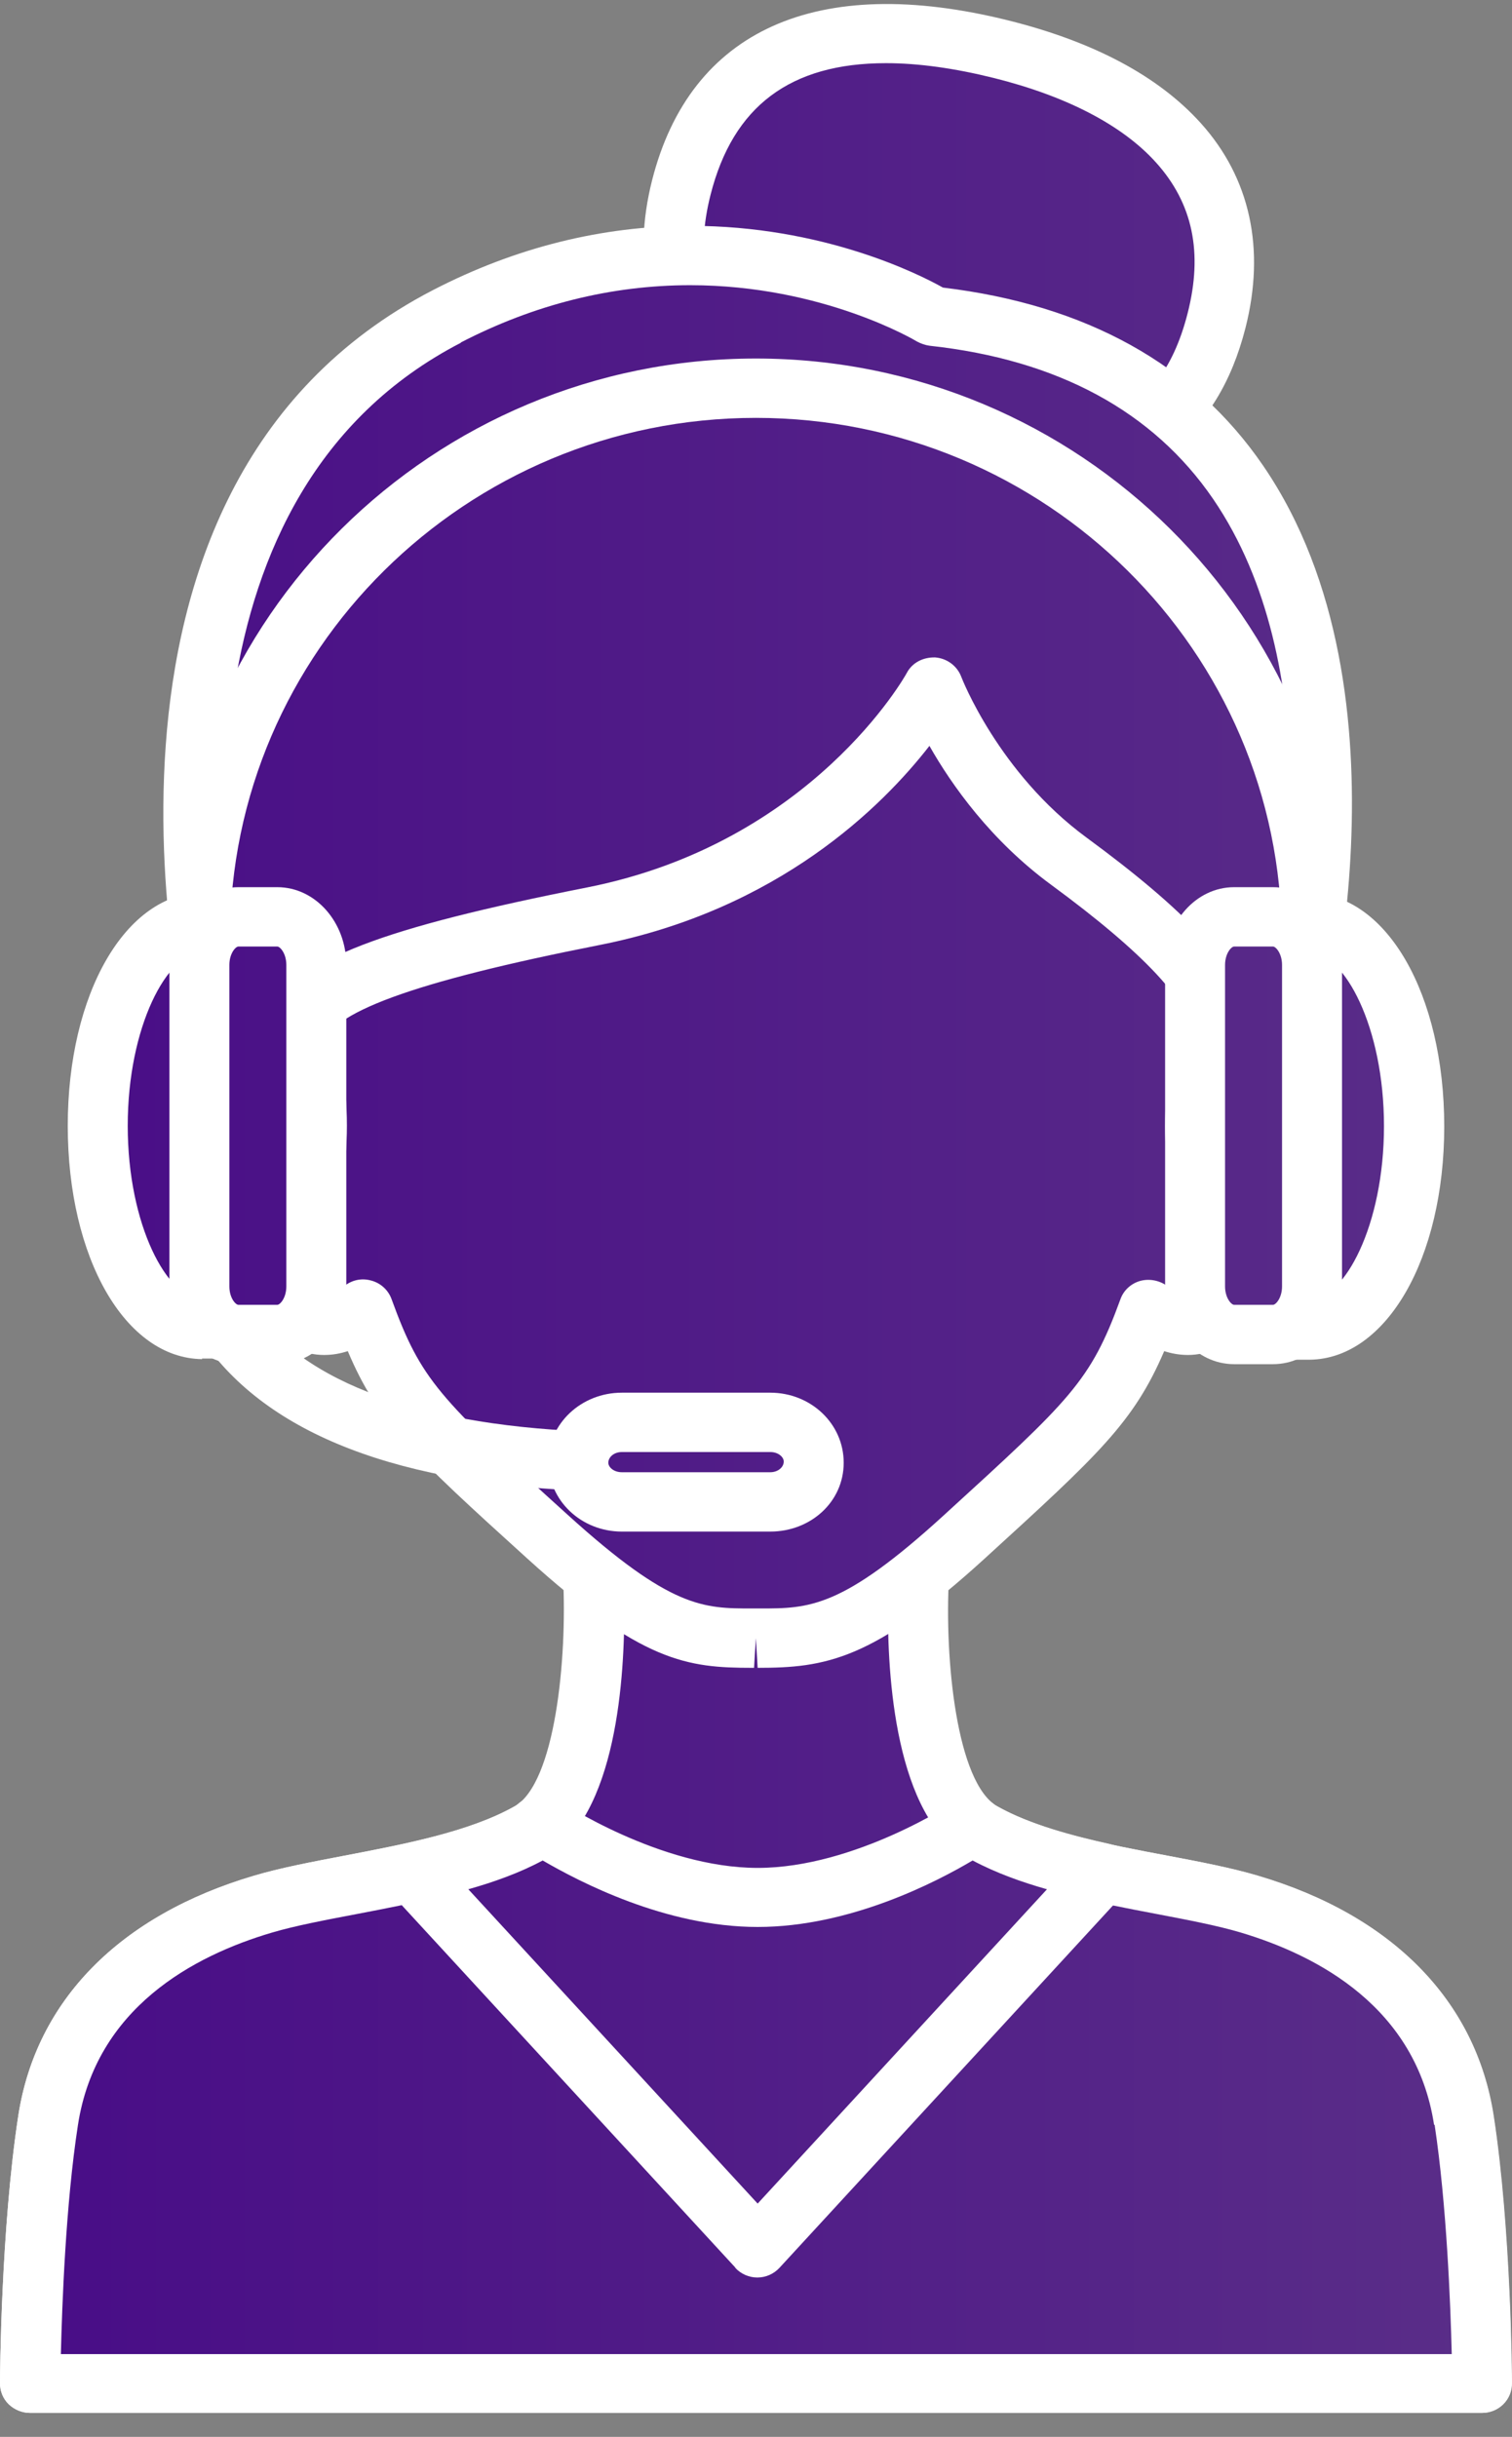
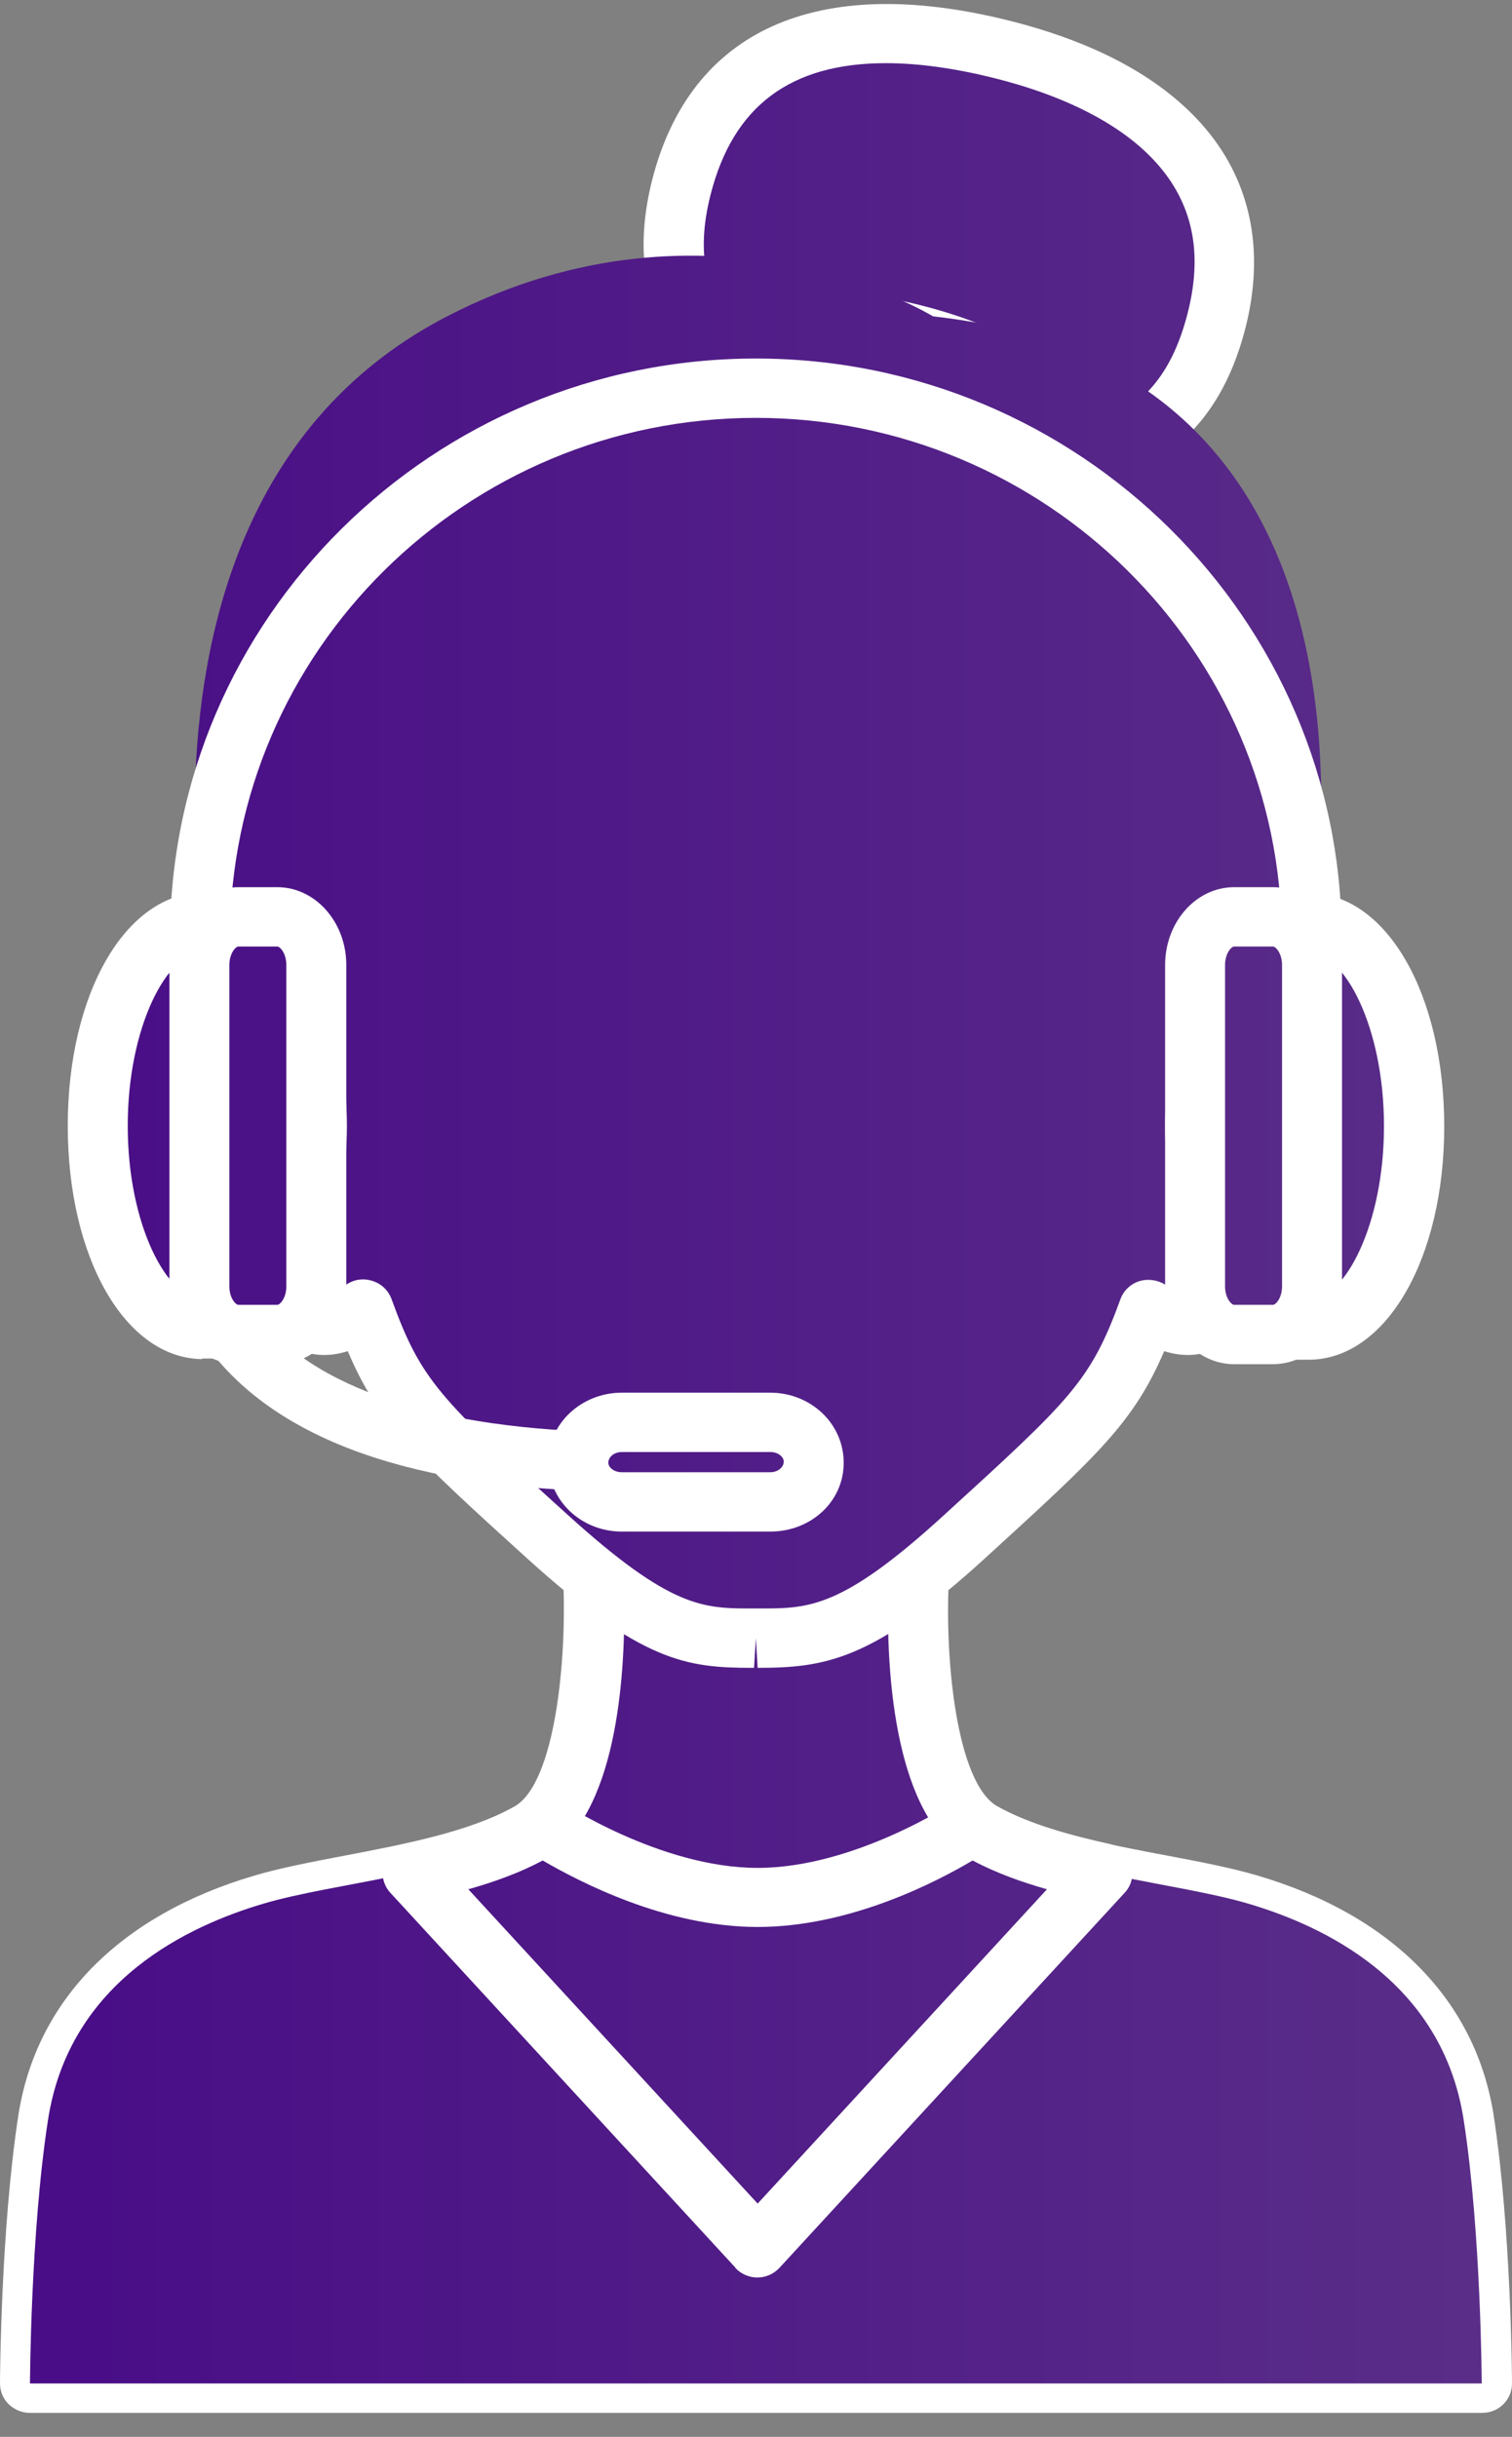
<svg xmlns="http://www.w3.org/2000/svg" width="54" height="87" viewBox="0 0 54 87" fill="none">
  <rect x="0" y="0" width="54" height="87" fill="#808080" stroke="none" />
  <path d="M24.339 6.685C22.968 12.09 26.898 14.506 32.177 15.82C37.456 17.134 42.082 16.848 43.453 11.454C44.813 6.134 41.033 3.071 35.754 1.757C30.475 0.443 25.731 1.196 24.339 6.696V6.685Z" fill="url(#paint0_linear_2019_2604)" />
  <path d="M31.91 16.848C28.719 16.053 26.47 14.972 25.003 13.542C23.14 11.708 22.562 9.313 23.29 6.431C24.65 1.079 29.168 -0.977 36.011 0.729C39.073 1.492 41.375 2.722 42.885 4.396C44.652 6.357 45.198 8.889 44.481 11.708C43.495 15.576 40.904 17.537 36.771 17.537C35.358 17.537 33.762 17.314 31.899 16.848H31.91ZM25.378 6.95C24.832 9.091 25.206 10.755 26.513 12.037C27.691 13.192 29.629 14.093 32.434 14.792C38.431 16.286 41.375 15.258 42.414 11.189C42.971 9.017 42.596 7.257 41.29 5.806C40.09 4.47 38.088 3.432 35.497 2.785C34.094 2.436 32.798 2.255 31.642 2.255C28.226 2.255 26.181 3.792 25.378 6.95Z" fill="white" />
  <path d="M1.713 75.695C2.484 70.671 6.821 68.732 9.391 67.969C11.961 67.206 16.212 66.931 18.91 65.405C21.609 63.879 21.18 56.259 21.18 56.259H32.82C32.82 56.259 32.391 63.879 35.09 65.405C37.788 66.931 42.039 67.206 44.609 67.969C47.179 68.732 51.516 70.671 52.287 75.695C52.908 79.711 52.929 85.094 52.929 85.094H1.071C1.071 85.094 1.092 79.711 1.713 75.695Z" fill="url(#paint1_linear_2019_2604)" />
  <path d="M0.311 85.836C0.107 85.635 0 85.37 0 85.084C0 84.861 0.032 79.584 0.653 75.536C1.285 71.424 4.272 68.382 9.08 66.963C10.012 66.687 11.126 66.475 12.293 66.252C14.391 65.85 16.758 65.405 18.375 64.493C19.831 63.667 20.259 59.216 20.11 56.323C20.088 56.037 20.195 55.751 20.399 55.539C20.602 55.327 20.88 55.21 21.18 55.21H32.82C33.109 55.21 33.398 55.327 33.601 55.539C33.805 55.751 33.912 56.037 33.891 56.323C33.73 59.216 34.158 63.667 35.625 64.493C37.242 65.405 39.609 65.86 41.707 66.252C42.885 66.475 43.988 66.687 44.92 66.963C49.727 68.382 52.715 71.434 53.347 75.536C53.968 79.584 54 84.861 54 85.084C54 85.37 53.893 85.635 53.69 85.836C53.486 86.038 53.218 86.144 52.929 86.144H1.071C0.782 86.144 0.514 86.027 0.311 85.836ZM51.216 75.854C50.574 71.689 47.104 69.824 44.288 68.987C43.463 68.743 42.403 68.541 41.29 68.329C39.03 67.895 36.471 67.418 34.554 66.327C31.963 64.864 31.685 59.778 31.717 57.319H22.294C22.315 59.778 22.048 64.864 19.456 66.327C17.529 67.418 14.97 67.906 12.71 68.329C11.597 68.541 10.537 68.743 9.712 68.987C6.907 69.813 3.427 71.678 2.784 75.854C2.345 78.694 2.217 82.275 2.174 84.035H51.848C51.805 82.275 51.666 78.694 51.237 75.854H51.216Z" fill="white" />
  <path d="M10.419 37.227C10.419 37.227 7.967 26.841 10.815 21.076C13.888 14.856 18.514 11.295 26.984 11.295C35.454 11.295 40.08 14.856 43.153 21.076C46.012 26.852 43.549 37.227 43.549 37.227C47.404 36.464 46.676 40.628 45.477 42.514C44.481 44.083 44.459 44.242 43.86 45.959C42.992 48.438 41.001 46.722 41.001 46.722C39.844 49.901 39.03 50.653 34.426 54.85C30.421 58.516 29.008 58.474 26.984 58.474C24.96 58.474 23.579 58.516 19.542 54.85C14.927 50.664 14.124 49.901 12.967 46.722C12.967 46.722 10.976 48.438 10.108 45.959C9.509 44.242 9.487 44.072 8.491 42.514C7.292 40.628 6.564 36.464 10.419 37.227Z" fill="url(#paint2_linear_2019_2604)" />
  <path d="M18.835 55.645C14.702 51.904 13.481 50.749 12.421 48.237C12.164 48.322 11.886 48.375 11.575 48.375C10.922 48.375 9.733 48.11 9.112 46.319L8.984 45.948C8.513 44.602 8.449 44.433 7.603 43.087C6.821 41.858 5.932 39.261 6.896 37.513C7.346 36.707 8.117 36.22 9.102 36.103C8.524 33.009 7.485 25.432 9.862 20.61C13.406 13.436 18.696 10.235 26.995 10.235C35.293 10.235 40.583 13.436 44.127 20.61C46.515 25.432 45.466 33.009 44.888 36.103C45.873 36.22 46.644 36.707 47.093 37.513C48.068 39.261 47.179 41.858 46.397 43.087C45.541 44.433 45.487 44.602 45.016 45.948L44.888 46.319C44.267 48.11 43.078 48.375 42.425 48.375C42.125 48.375 41.836 48.322 41.579 48.237C40.487 50.78 39.255 51.914 35.165 55.645C31.181 59.279 29.468 59.544 27.059 59.544L26.995 58.485L26.93 59.544H26.866C24.553 59.544 22.926 59.354 18.835 55.645ZM27.134 57.425C28.901 57.425 30.068 57.425 33.719 54.087C38.249 49.954 38.945 49.318 40.016 46.383C40.133 46.054 40.412 45.81 40.744 45.725C41.086 45.641 41.45 45.725 41.718 45.938C41.879 46.065 42.211 46.255 42.425 46.255C42.639 46.255 42.832 45.736 42.864 45.63L42.992 45.259C43.506 43.786 43.635 43.458 44.588 41.964C45.284 40.872 45.594 39.208 45.219 38.541C45.155 38.435 45.038 38.201 44.427 38.201C44.234 38.201 44.02 38.223 43.774 38.276C43.421 38.339 43.046 38.233 42.8 37.968C42.542 37.714 42.446 37.343 42.532 36.993C42.553 36.898 44.866 26.915 42.211 21.543C39.03 15.099 34.48 12.355 27.005 12.355C19.531 12.355 14.98 15.099 11.8 21.543C9.145 26.905 11.457 36.887 11.479 36.993C11.565 37.343 11.457 37.714 11.2 37.968C10.944 38.233 10.579 38.339 10.226 38.276C9.99 38.233 9.766 38.201 9.573 38.201C8.963 38.201 8.845 38.424 8.78 38.541C8.406 39.208 8.716 40.872 9.412 41.964C10.365 43.468 10.494 43.786 11.008 45.259L11.136 45.63C11.168 45.736 11.361 46.255 11.575 46.255C11.789 46.255 12.121 46.065 12.271 45.938C12.539 45.704 12.903 45.62 13.246 45.715C13.588 45.8 13.867 46.054 13.985 46.383C15.034 49.265 15.666 49.911 20.281 54.087C23.964 57.425 25.121 57.425 26.866 57.425H27.134Z" fill="white" />
  <path d="M15.966 11.295C25.399 6.42 33.323 11.295 33.323 11.295C52.865 13.436 46.033 37.831 46.033 37.831C45.616 37.269 44.845 36.983 43.581 37.237C43.849 35.457 41.643 33.295 38.184 30.752C34.715 28.208 33.344 24.531 33.344 24.531C33.344 24.531 29.875 31.006 21.202 32.723C12.518 34.439 10.687 35.648 10.451 37.237C9.187 36.983 8.416 37.279 7.999 37.831H7.988C7.988 37.831 2.709 18.151 15.966 11.295Z" fill="url(#paint3_linear_2019_2604)" />
-   <path d="M6.928 38.096C6.703 37.258 1.617 17.515 15.473 10.352C18.407 8.836 21.502 8.063 24.66 8.063C29.372 8.063 32.788 9.769 33.676 10.267C38.795 10.882 42.639 13.012 45.112 16.625C50.713 24.806 47.222 37.566 47.072 38.106C46.944 38.562 46.515 38.88 46.033 38.88C45.691 38.88 45.38 38.721 45.177 38.456C45.123 38.382 44.984 38.191 44.438 38.191C44.245 38.191 44.031 38.212 43.795 38.265C43.72 38.276 43.656 38.286 43.581 38.286C43.581 38.286 43.571 38.286 43.56 38.286C42.971 38.286 42.489 37.809 42.489 37.227C42.489 37.12 42.5 37.014 42.532 36.919C42.532 35.817 40.861 34.026 37.542 31.589C35.39 30.01 33.987 28.028 33.194 26.629C31.513 28.791 27.808 32.479 21.405 33.74C14.734 35.054 11.682 36.177 11.5 37.375C11.457 37.661 11.297 37.915 11.061 38.085C10.826 38.254 10.526 38.307 10.237 38.254C10.001 38.212 9.787 38.18 9.594 38.18C9.048 38.18 8.909 38.371 8.855 38.445C8.652 38.71 8.331 38.869 7.999 38.869H7.988C7.506 38.869 7.078 38.541 6.949 38.074L6.928 38.096ZM16.458 12.238C6.093 17.6 7.849 31.705 8.695 36.177C8.984 36.103 9.316 36.061 9.68 36.082C10.633 34.249 13.674 33.125 20.966 31.684C29.008 30.095 32.349 24.096 32.381 24.033C32.574 23.662 32.959 23.461 33.398 23.471C33.816 23.503 34.18 23.768 34.33 24.16C34.34 24.192 35.657 27.594 38.806 29.904C42.328 32.489 44.117 34.386 44.556 36.082C44.834 36.082 45.091 36.124 45.316 36.177C46.023 32.765 47.372 23.726 43.324 17.812C41.183 14.686 37.778 12.842 33.205 12.344C33.045 12.323 32.895 12.27 32.755 12.196C32.723 12.175 29.404 10.182 24.65 10.182C21.833 10.182 19.081 10.871 16.458 12.227V12.238Z" fill="white" />
  <path d="M35.079 65.405C37.778 66.931 42.029 67.206 44.599 67.969C47.168 68.732 51.505 70.671 52.276 75.695C52.897 79.711 52.919 85.094 52.919 85.094H1.071C1.071 85.094 1.092 79.711 1.713 75.695C2.484 70.671 6.821 68.732 9.391 67.969C11.961 67.206 16.212 66.931 18.91 65.405C19.028 65.341 19.135 65.256 19.242 65.171L27.059 73.374L34.747 65.171C34.854 65.256 34.961 65.341 35.079 65.405Z" fill="url(#paint4_linear_2019_2604)" />
-   <path d="M0.311 85.836C0.107 85.635 0 85.37 0 85.084C0 84.861 0.032 79.584 0.653 75.536C1.285 71.424 4.272 68.382 9.08 66.963C10.012 66.687 11.126 66.475 12.293 66.252C14.391 65.85 16.758 65.405 18.386 64.483C18.45 64.451 18.503 64.398 18.557 64.356C18.996 64.006 19.628 64.038 20.013 64.451L27.048 71.837L33.965 64.462C34.351 64.048 34.993 64.006 35.432 64.366C35.486 64.409 35.54 64.462 35.614 64.493C37.231 65.405 39.598 65.86 41.697 66.252C42.874 66.475 43.977 66.687 44.909 66.963C49.717 68.382 52.704 71.434 53.336 75.536C53.957 79.584 53.989 84.861 53.989 85.084C53.989 85.37 53.882 85.635 53.679 85.836C53.475 86.038 53.208 86.144 52.919 86.144H1.071C0.782 86.144 0.514 86.027 0.311 85.836ZM51.216 75.854C50.574 71.689 47.104 69.824 44.288 68.987C43.463 68.743 42.403 68.541 41.29 68.329C39.18 67.927 36.803 67.482 34.94 66.539L27.851 74.105C27.648 74.317 27.369 74.444 27.07 74.444C26.77 74.444 26.491 74.328 26.288 74.116L19.071 66.539C17.197 67.482 14.82 67.937 12.71 68.34C11.597 68.552 10.537 68.753 9.712 68.997C6.907 69.824 3.427 71.689 2.784 75.864C2.345 78.704 2.217 82.286 2.174 84.045H51.848C51.805 82.286 51.666 78.704 51.237 75.864L51.216 75.854Z" fill="white" />
-   <path d="M19.039 65.405C19.157 65.341 19.264 65.256 19.371 65.171C19.371 65.171 23.193 67.747 27.059 67.747C30.924 67.747 34.747 65.171 34.747 65.171C34.854 65.256 34.961 65.341 35.079 65.405C36.3 66.094 37.831 66.517 39.384 66.867L27.059 80.262L14.734 66.878C16.287 66.528 17.829 66.104 19.039 65.415V65.405Z" fill="url(#paint5_linear_2019_2604)" />
  <path d="M26.267 80.962L13.942 67.577C13.76 67.386 13.663 67.121 13.663 66.856C13.663 66.358 14.017 65.924 14.498 65.818C15.741 65.542 17.325 65.15 18.514 64.472C18.578 64.44 18.632 64.387 18.685 64.345C19.049 64.048 19.574 64.027 19.97 64.292C20.002 64.313 23.568 66.687 27.059 66.687C30.55 66.687 34.105 64.324 34.137 64.302C34.533 64.038 35.058 64.059 35.422 64.356C35.475 64.398 35.529 64.451 35.604 64.483C36.792 65.15 38.367 65.553 39.609 65.829C40.101 65.934 40.444 66.369 40.444 66.867C40.444 67.132 40.347 67.386 40.165 67.577L27.841 80.962C27.637 81.184 27.348 81.311 27.048 81.311C26.748 81.311 26.459 81.184 26.256 80.962H26.267ZM34.736 66.422C33.452 67.185 30.357 68.796 27.059 68.796C23.761 68.796 20.677 67.174 19.381 66.422C18.557 66.867 17.625 67.196 16.726 67.45L27.059 78.672L37.392 67.45C36.493 67.196 35.572 66.867 34.736 66.422Z" fill="white" />
  <path d="M22.658 53.26C23.247 53.26 23.729 52.783 23.729 52.2C23.729 51.618 23.247 51.141 22.658 51.141C16.105 51.141 11.5 49.752 9.337 47.114C7.56 44.952 8.01 42.695 8.02 42.673C8.138 42.101 7.774 41.54 7.196 41.423C6.607 41.296 6.05 41.667 5.932 42.239C5.9 42.366 5.279 45.514 7.688 48.449C10.312 51.639 15.344 53.26 22.669 53.26H22.658Z" fill="white" />
  <path d="M3.48 40.194C3.48 36.188 5.151 32.945 7.217 32.924H8.566V33.369C10.087 34.386 11.308 37.057 11.308 40.194C11.308 43.331 10.098 45.99 8.566 47.008V47.453H7.217C5.151 47.432 3.48 44.189 3.48 40.183V40.194Z" fill="url(#paint6_linear_2019_2604)" />
  <path d="M7.217 48.523C4.476 48.491 2.42 44.92 2.42 40.194C2.42 35.467 4.487 31.896 7.228 31.864H8.577C9.145 31.864 9.605 32.299 9.648 32.85C11.308 34.291 12.389 37.142 12.389 40.183C12.389 43.225 11.308 46.075 9.648 47.516C9.616 48.068 9.145 48.502 8.577 48.502H7.228C7.228 48.502 7.228 48.502 7.217 48.502V48.523ZM7.977 46.139C9.102 45.386 10.248 43.097 10.248 40.194C10.248 37.29 9.112 35.001 7.977 34.249C7.87 34.175 7.774 34.09 7.699 33.984H7.239C5.975 33.994 4.562 36.654 4.562 40.194C4.562 43.733 5.975 46.383 7.239 46.404H7.699C7.774 46.298 7.87 46.213 7.977 46.139Z" fill="white" />
  <path d="M7.121 45.927C7.121 46.87 7.742 47.644 8.513 47.644H9.905C10.676 47.644 11.297 46.87 11.297 45.927V34.45C11.297 33.496 10.676 32.733 9.905 32.733H8.513C7.742 32.733 7.121 33.496 7.121 34.45V45.927Z" fill="url(#paint7_linear_2019_2604)" />
  <path d="M6.05 45.927V34.45C6.05 32.924 7.153 31.674 8.513 31.674H9.905C11.265 31.674 12.368 32.924 12.368 34.45V45.927C12.368 47.464 11.265 48.703 9.905 48.703H8.513C7.153 48.703 6.05 47.453 6.05 45.927ZM8.513 33.793C8.416 33.793 8.192 34.037 8.192 34.45V45.927C8.192 46.34 8.416 46.584 8.513 46.584H9.905C10.001 46.584 10.226 46.34 10.226 45.927V34.45C10.226 34.037 10.001 33.793 9.905 33.793H8.513Z" fill="white" />
  <path d="M50.509 40.194C50.509 36.188 48.839 32.945 46.772 32.924H45.423V33.369C43.902 34.386 42.682 37.057 42.682 40.194C42.682 43.331 43.902 45.99 45.423 47.008V47.453H46.772C48.839 47.432 50.509 44.189 50.509 40.183V40.194Z" fill="url(#paint8_linear_2019_2604)" />
  <path d="M44.352 47.538C42.692 46.096 41.611 43.246 41.611 40.204C41.611 37.163 42.692 34.312 44.352 32.871C44.374 32.617 44.481 32.373 44.663 32.193C44.866 31.991 45.134 31.886 45.423 31.886H46.783C49.524 31.917 51.58 35.499 51.58 40.215C51.58 44.931 49.513 48.513 46.772 48.544H45.423C44.855 48.544 44.395 48.11 44.352 47.559V47.538ZM46.29 33.994C46.215 34.1 46.119 34.185 46.012 34.259C44.888 35.012 43.742 37.301 43.742 40.204C43.742 43.108 44.888 45.386 46.012 46.149C46.119 46.224 46.215 46.308 46.29 46.414H46.751C48.014 46.404 49.428 43.744 49.428 40.204C49.428 36.665 48.014 34.016 46.761 33.994H46.29Z" fill="white" />
  <path d="M46.868 45.927C46.868 46.87 46.248 47.644 45.477 47.644H44.084C43.313 47.644 42.692 46.87 42.692 45.927V34.45C42.692 33.496 43.313 32.733 44.084 32.733H45.477C46.248 32.733 46.868 33.496 46.868 34.45V45.927Z" fill="url(#paint9_linear_2019_2604)" />
  <path d="M41.611 45.927V34.45C41.611 32.924 42.714 31.674 44.074 31.674H45.466C46.826 31.674 47.929 32.924 47.929 34.45V45.927C47.929 47.464 46.826 48.703 45.466 48.703H44.074C42.714 48.703 41.611 47.453 41.611 45.927ZM44.074 33.793C43.977 33.793 43.752 34.037 43.752 34.45V45.927C43.752 46.34 43.977 46.584 44.074 46.584H45.466C45.562 46.584 45.787 46.34 45.787 45.927V34.45C45.787 34.037 45.562 33.793 45.466 33.793H44.074Z" fill="white" />
  <path d="M7.142 34.567C7.731 34.567 8.213 34.09 8.213 33.507C8.213 23.259 16.64 14.919 26.995 14.919C37.349 14.919 45.776 23.259 45.776 33.507C45.776 34.09 46.258 34.567 46.847 34.567C47.436 34.567 47.918 34.09 47.918 33.507C47.918 22.094 38.527 12.8 26.995 12.8C15.462 12.8 6.071 22.083 6.071 33.507C6.071 34.09 6.553 34.567 7.142 34.567Z" fill="white" />
  <path d="M20.656 52.222C20.656 52.995 21.352 53.62 22.208 53.62H27.509C28.365 53.62 29.061 52.995 29.061 52.222V52.179C29.061 51.406 28.365 50.78 27.509 50.78H22.208C21.352 50.78 20.656 51.406 20.656 52.179V52.222Z" fill="url(#paint10_linear_2019_2604)" />
  <path d="M19.585 52.179C19.585 50.823 20.763 49.721 22.208 49.721H27.509C28.954 49.721 30.132 50.823 30.132 52.222C30.132 53.62 28.954 54.68 27.509 54.68H22.208C20.763 54.68 19.585 53.578 19.585 52.179ZM22.208 51.84C21.93 51.84 21.726 52.02 21.726 52.222C21.726 52.381 21.919 52.561 22.208 52.561H27.509C27.787 52.561 27.991 52.381 27.991 52.179C27.991 52.02 27.798 51.84 27.509 51.84H22.208Z" fill="white" />
  <defs>
    <linearGradient id="paint0_linear_2019_2604" x1="0" y1="43.144" x2="54" y2="43.144" gradientUnits="userSpaceOnUse">
      <stop stop-color="#480C87" />
      <stop offset="1" stop-color="#5A2E88" />
    </linearGradient>
    <linearGradient id="paint1_linear_2019_2604" x1="0" y1="43.144" x2="54" y2="43.144" gradientUnits="userSpaceOnUse">
      <stop stop-color="#480C87" />
      <stop offset="1" stop-color="#5A2E88" />
    </linearGradient>
    <linearGradient id="paint2_linear_2019_2604" x1="0" y1="43.144" x2="54" y2="43.144" gradientUnits="userSpaceOnUse">
      <stop stop-color="#480C87" />
      <stop offset="1" stop-color="#5A2E88" />
    </linearGradient>
    <linearGradient id="paint3_linear_2019_2604" x1="0" y1="43.144" x2="54" y2="43.144" gradientUnits="userSpaceOnUse">
      <stop stop-color="#480C87" />
      <stop offset="1" stop-color="#5A2E88" />
    </linearGradient>
    <linearGradient id="paint4_linear_2019_2604" x1="0" y1="43.144" x2="54" y2="43.144" gradientUnits="userSpaceOnUse">
      <stop stop-color="#480C87" />
      <stop offset="1" stop-color="#5A2E88" />
    </linearGradient>
    <linearGradient id="paint5_linear_2019_2604" x1="0" y1="43.144" x2="54" y2="43.144" gradientUnits="userSpaceOnUse">
      <stop stop-color="#480C87" />
      <stop offset="1" stop-color="#5A2E88" />
    </linearGradient>
    <linearGradient id="paint6_linear_2019_2604" x1="0" y1="43.144" x2="54" y2="43.144" gradientUnits="userSpaceOnUse">
      <stop stop-color="#480C87" />
      <stop offset="1" stop-color="#5A2E88" />
    </linearGradient>
    <linearGradient id="paint7_linear_2019_2604" x1="0" y1="43.144" x2="54" y2="43.144" gradientUnits="userSpaceOnUse">
      <stop stop-color="#480C87" />
      <stop offset="1" stop-color="#5A2E88" />
    </linearGradient>
    <linearGradient id="paint8_linear_2019_2604" x1="0" y1="43.144" x2="54" y2="43.144" gradientUnits="userSpaceOnUse">
      <stop stop-color="#480C87" />
      <stop offset="1" stop-color="#5A2E88" />
    </linearGradient>
    <linearGradient id="paint9_linear_2019_2604" x1="0" y1="43.144" x2="54" y2="43.144" gradientUnits="userSpaceOnUse">
      <stop stop-color="#480C87" />
      <stop offset="1" stop-color="#5A2E88" />
    </linearGradient>
    <linearGradient id="paint10_linear_2019_2604" x1="0" y1="43.144" x2="54" y2="43.144" gradientUnits="userSpaceOnUse">
      <stop stop-color="#480C87" />
      <stop offset="1" stop-color="#5A2E88" />
    </linearGradient>
  </defs>
</svg>